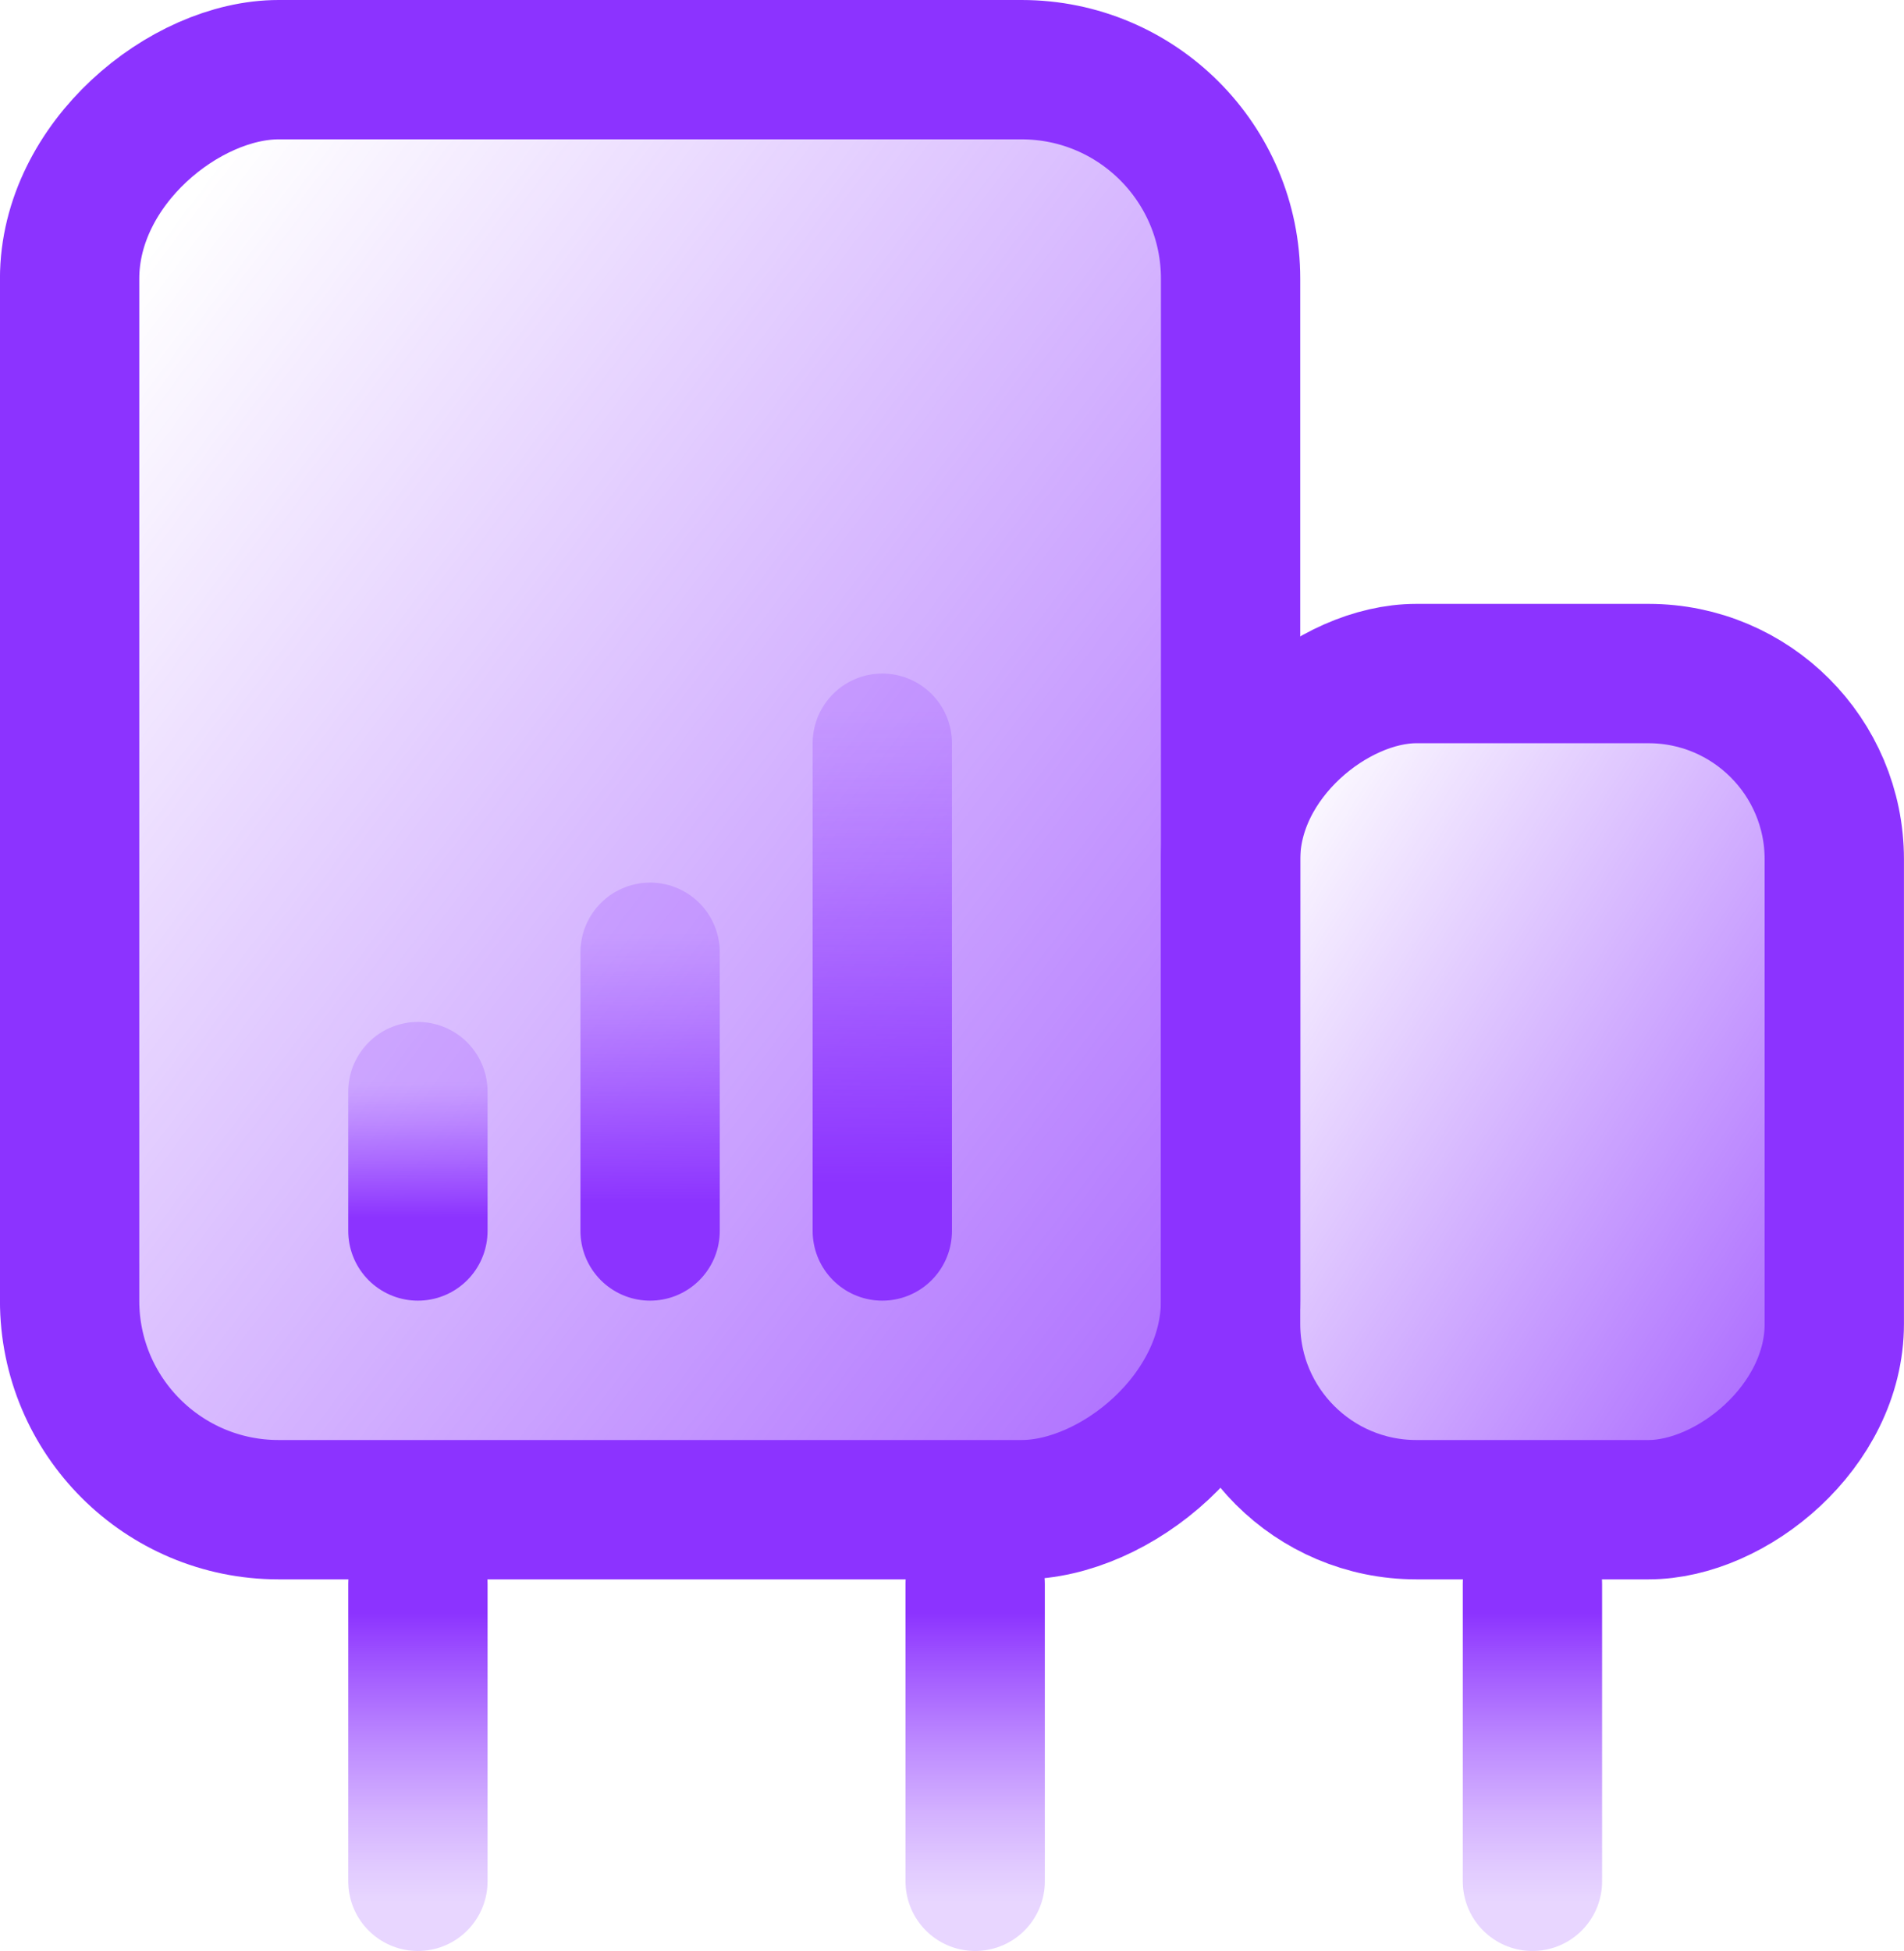
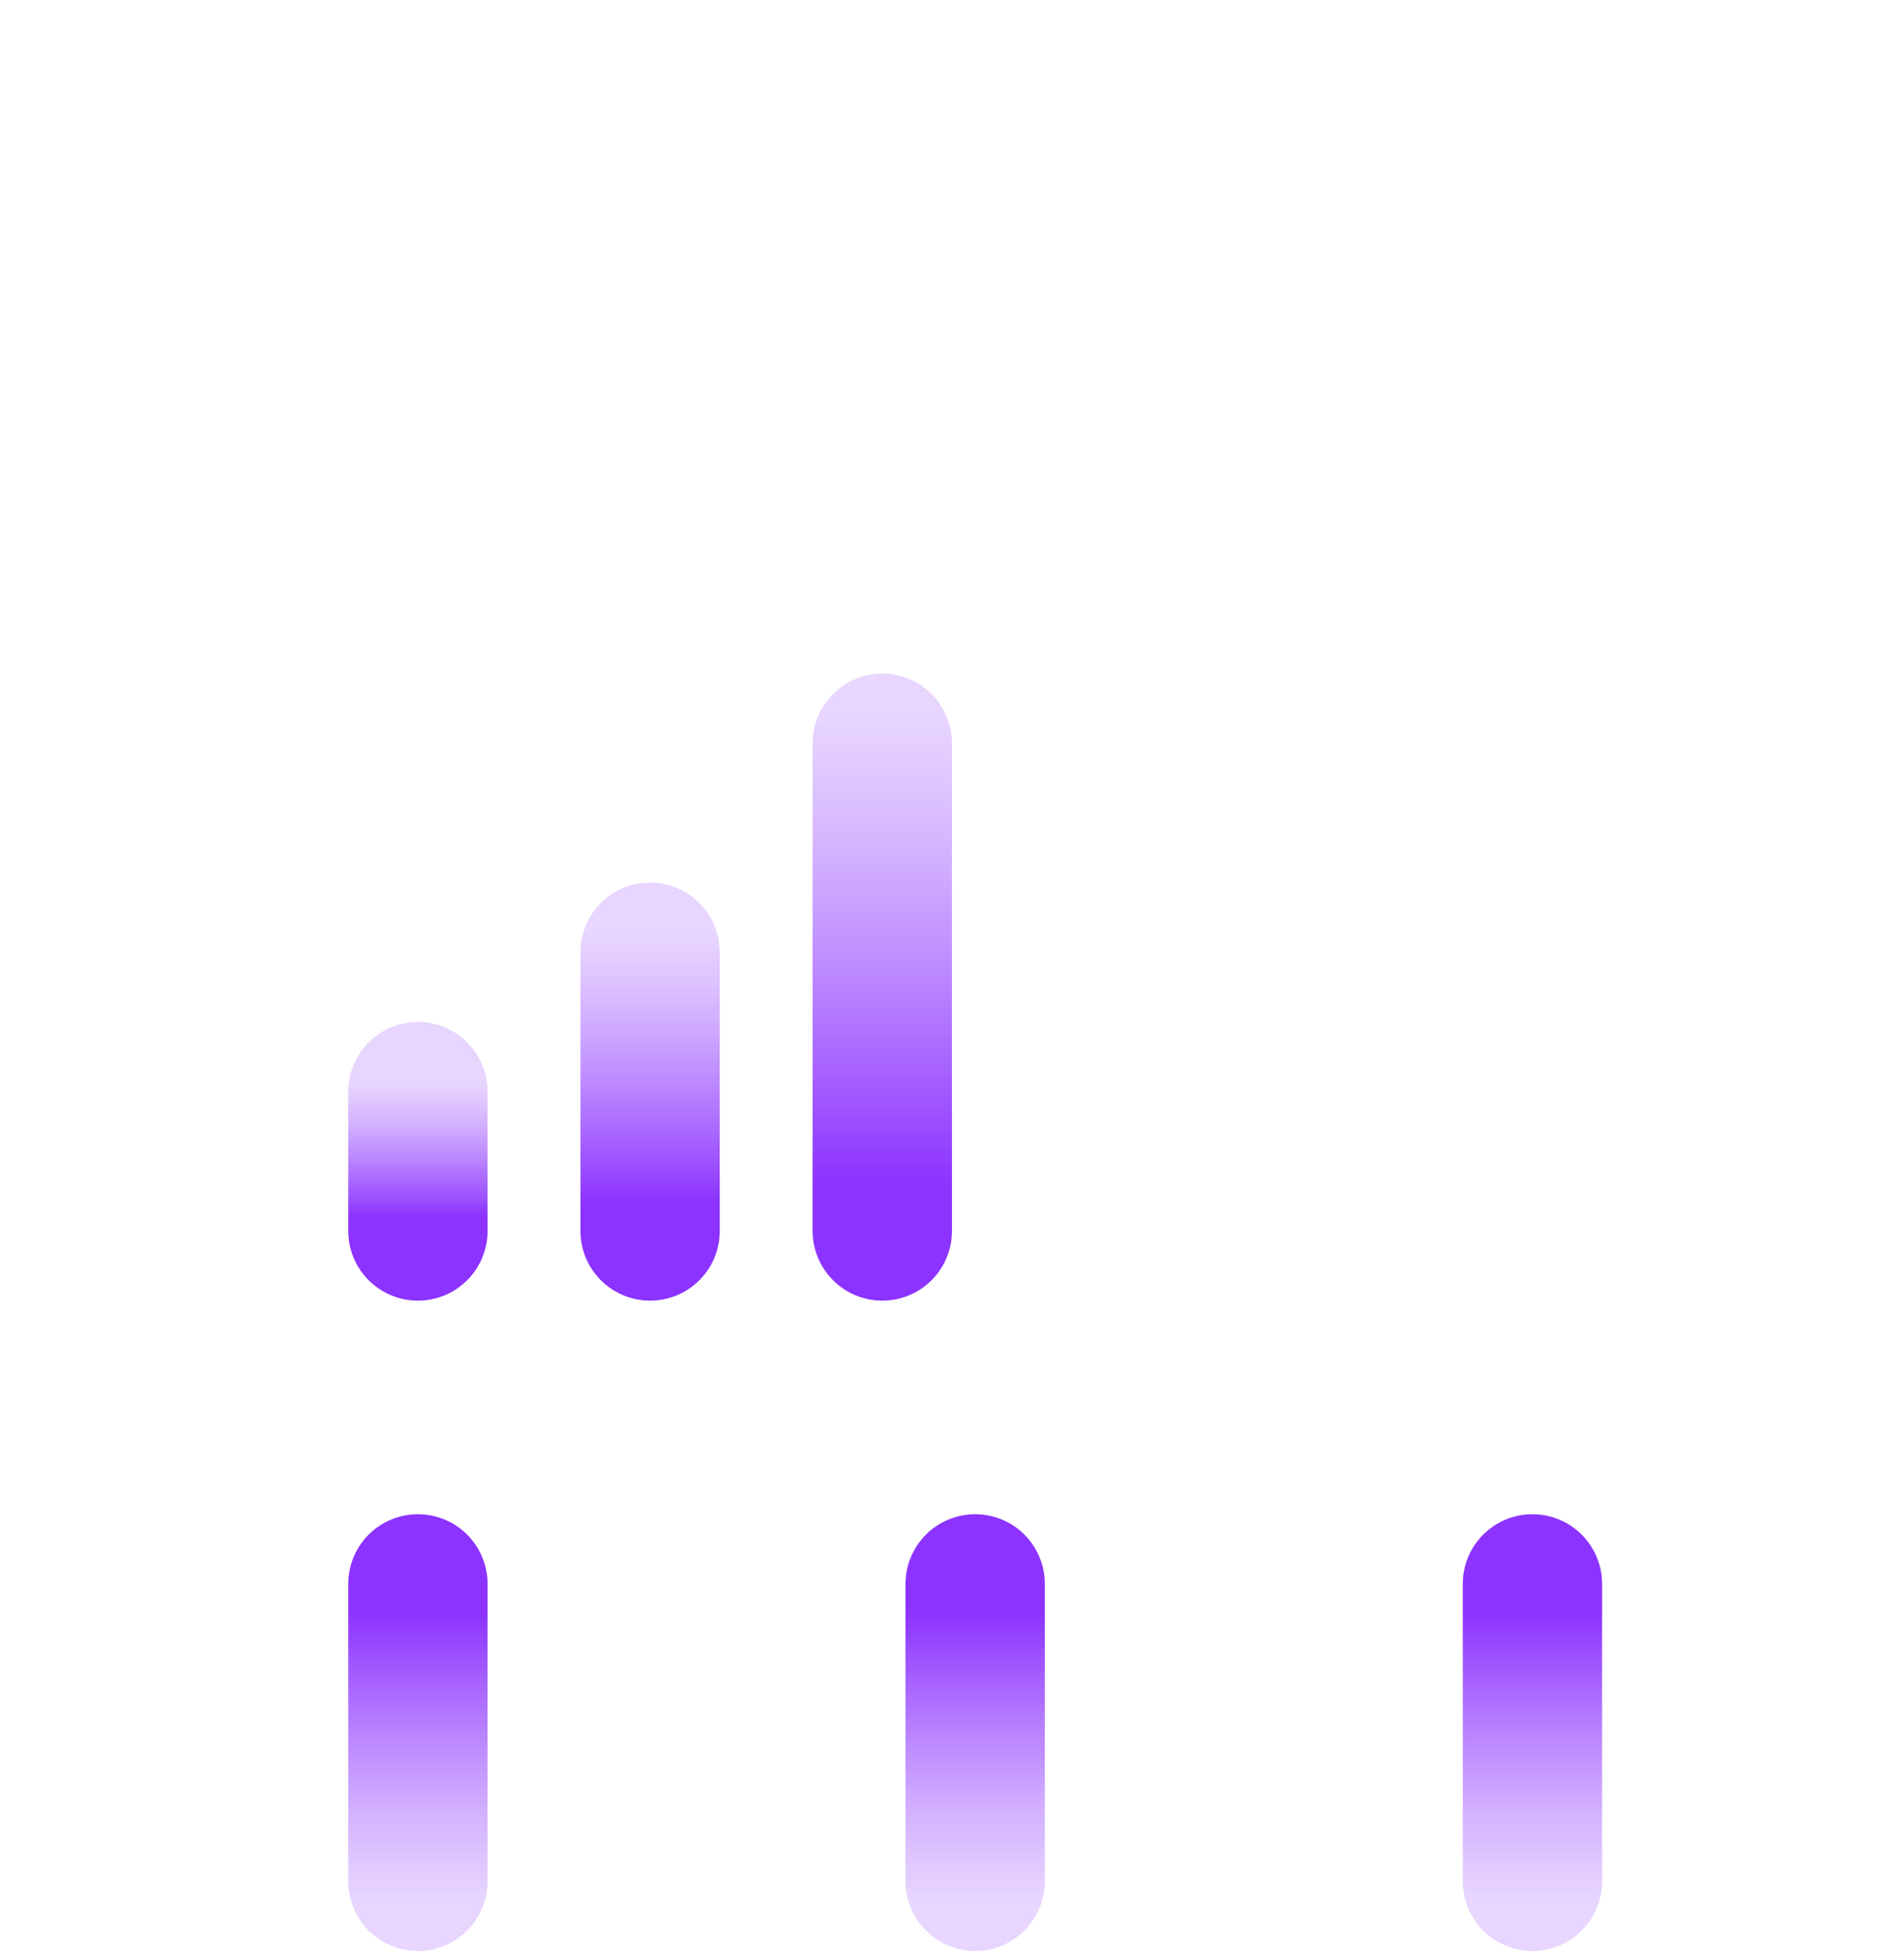
<svg xmlns="http://www.w3.org/2000/svg" xmlns:xlink="http://www.w3.org/1999/xlink" fill="none" height="84" viewBox="0 0 82 84" width="82">
  <linearGradient id="a">
    <stop offset="0" stop-color="#8c33ff" />
    <stop offset="1" stop-color="#8c33ff" stop-opacity="0" />
  </linearGradient>
  <linearGradient id="b" gradientUnits="userSpaceOnUse" x1="132.498" x2="76.306" xlink:href="#a" y1="-13.5" y2="61.184" />
  <linearGradient id="c" gradientUnits="userSpaceOnUse" x1="120.195" x2="96.082" xlink:href="#a" y1="23.136" y2="60.908" />
  <linearGradient id="d">
    <stop offset=".19" stop-color="#8c33ff" />
    <stop offset=".28" stop-color="#8c33ff" stop-opacity=".87" />
    <stop offset=".49" stop-color="#8c33ff" stop-opacity=".59" />
    <stop offset=".67" stop-color="#8c33ff" stop-opacity=".38" />
    <stop offset=".81" stop-color="#8c33ff" stop-opacity=".25" />
    <stop offset=".88" stop-color="#8c33ff" stop-opacity=".2" />
  </linearGradient>
  <linearGradient id="e" gradientUnits="userSpaceOnUse" x1="23.498" x2="23.498" xlink:href="#d" y1="55.034" y2="38.153" />
  <linearGradient id="f" gradientUnits="userSpaceOnUse" x1="13.498" x2="13.498" xlink:href="#d" y1="54.017" y2="45.576" />
  <linearGradient id="g" gradientUnits="userSpaceOnUse" x1="33.498" x2="33.498" xlink:href="#d" y1="56.559" y2="27.017" />
  <linearGradient id="h" gradientUnits="userSpaceOnUse" x1="13.498" x2="13.498" xlink:href="#d" y1="66.025" y2="84.038" />
  <linearGradient id="i" gradientUnits="userSpaceOnUse" x1="37.498" x2="37.498" xlink:href="#d" y1="66.025" y2="84.038" />
  <linearGradient id="j" gradientUnits="userSpaceOnUse" x1="61.498" x2="61.498" xlink:href="#d" y1="66.025" y2="84.038" />
  <g stroke-width="6">
-     <rect fill="url(#b)" height="50" rx="9" stroke="#8c33ff" transform="matrix(0 1 -1 0 55.998 -49.998)" width="62" x="52.998" y="3" />
-     <rect fill="url(#c)" height="26" rx="8" stroke="#8c33ff" transform="matrix(0 1 -1 0 107.998 -49.998)" width="36" x="78.998" y="29" />
    <g stroke-linecap="round">
      <path d="m27.998 53v-12" stroke="url(#e)" />
      <path d="m17.998 53v-6" stroke="url(#f)" />
      <path d="m37.998 53v-21" stroke="url(#g)" />
      <path d="m17.998 68.195v12.805" stroke="url(#h)" />
      <path d="m41.998 68.195v12.805" stroke="url(#i)" />
      <path d="m65.998 68.195v12.805" stroke="url(#j)" />
    </g>
  </g>
</svg>